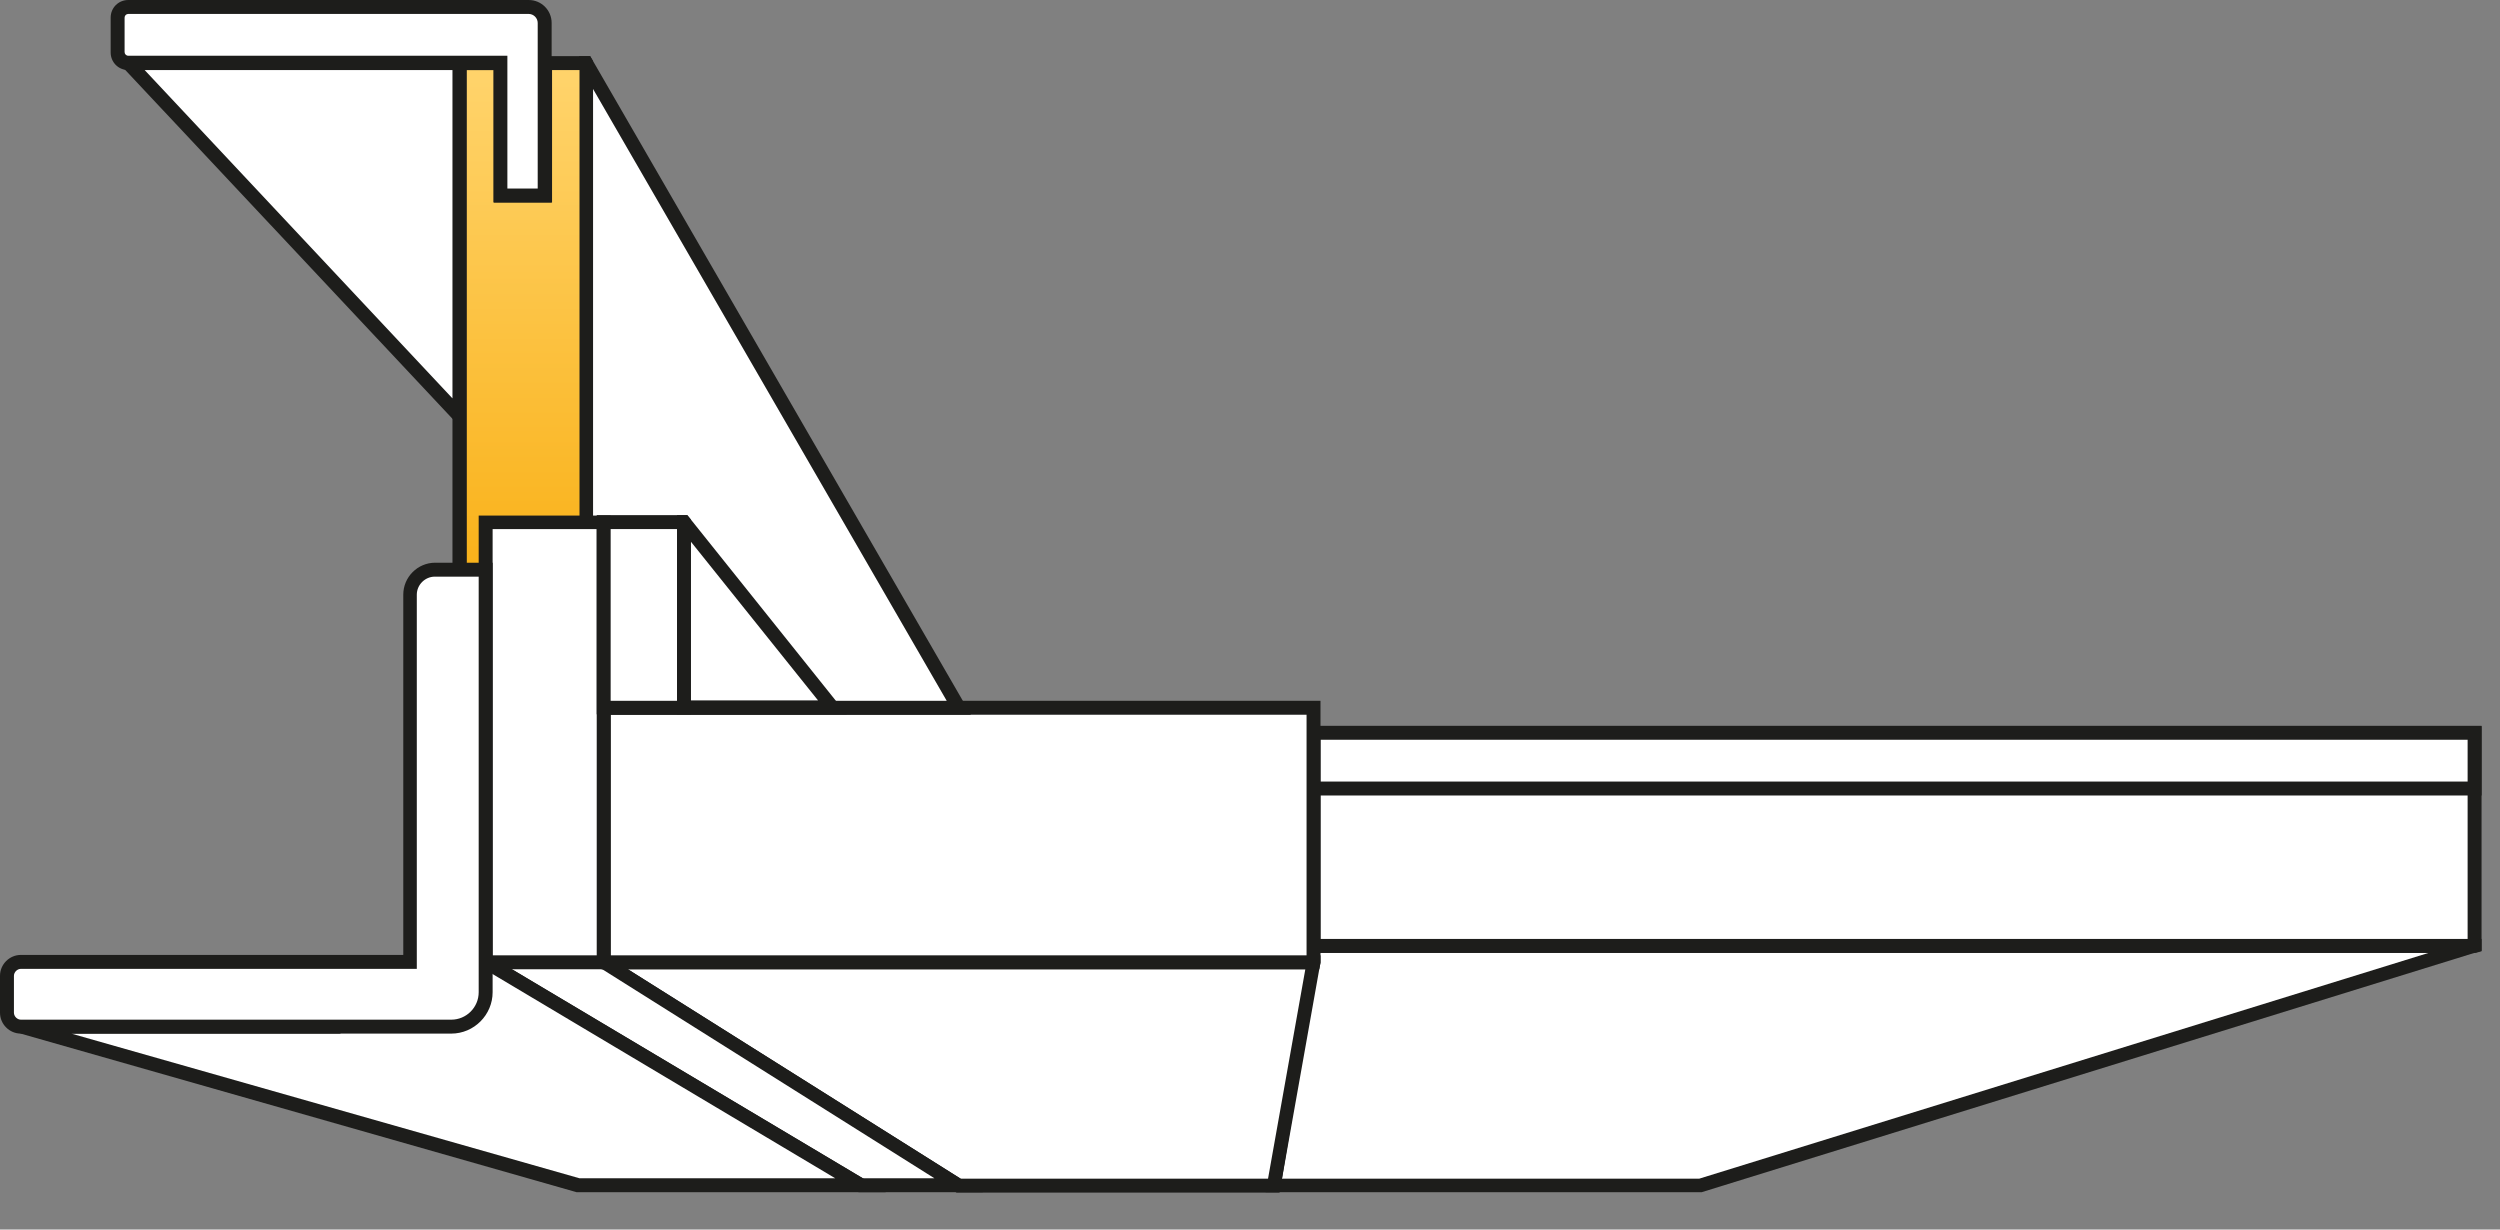
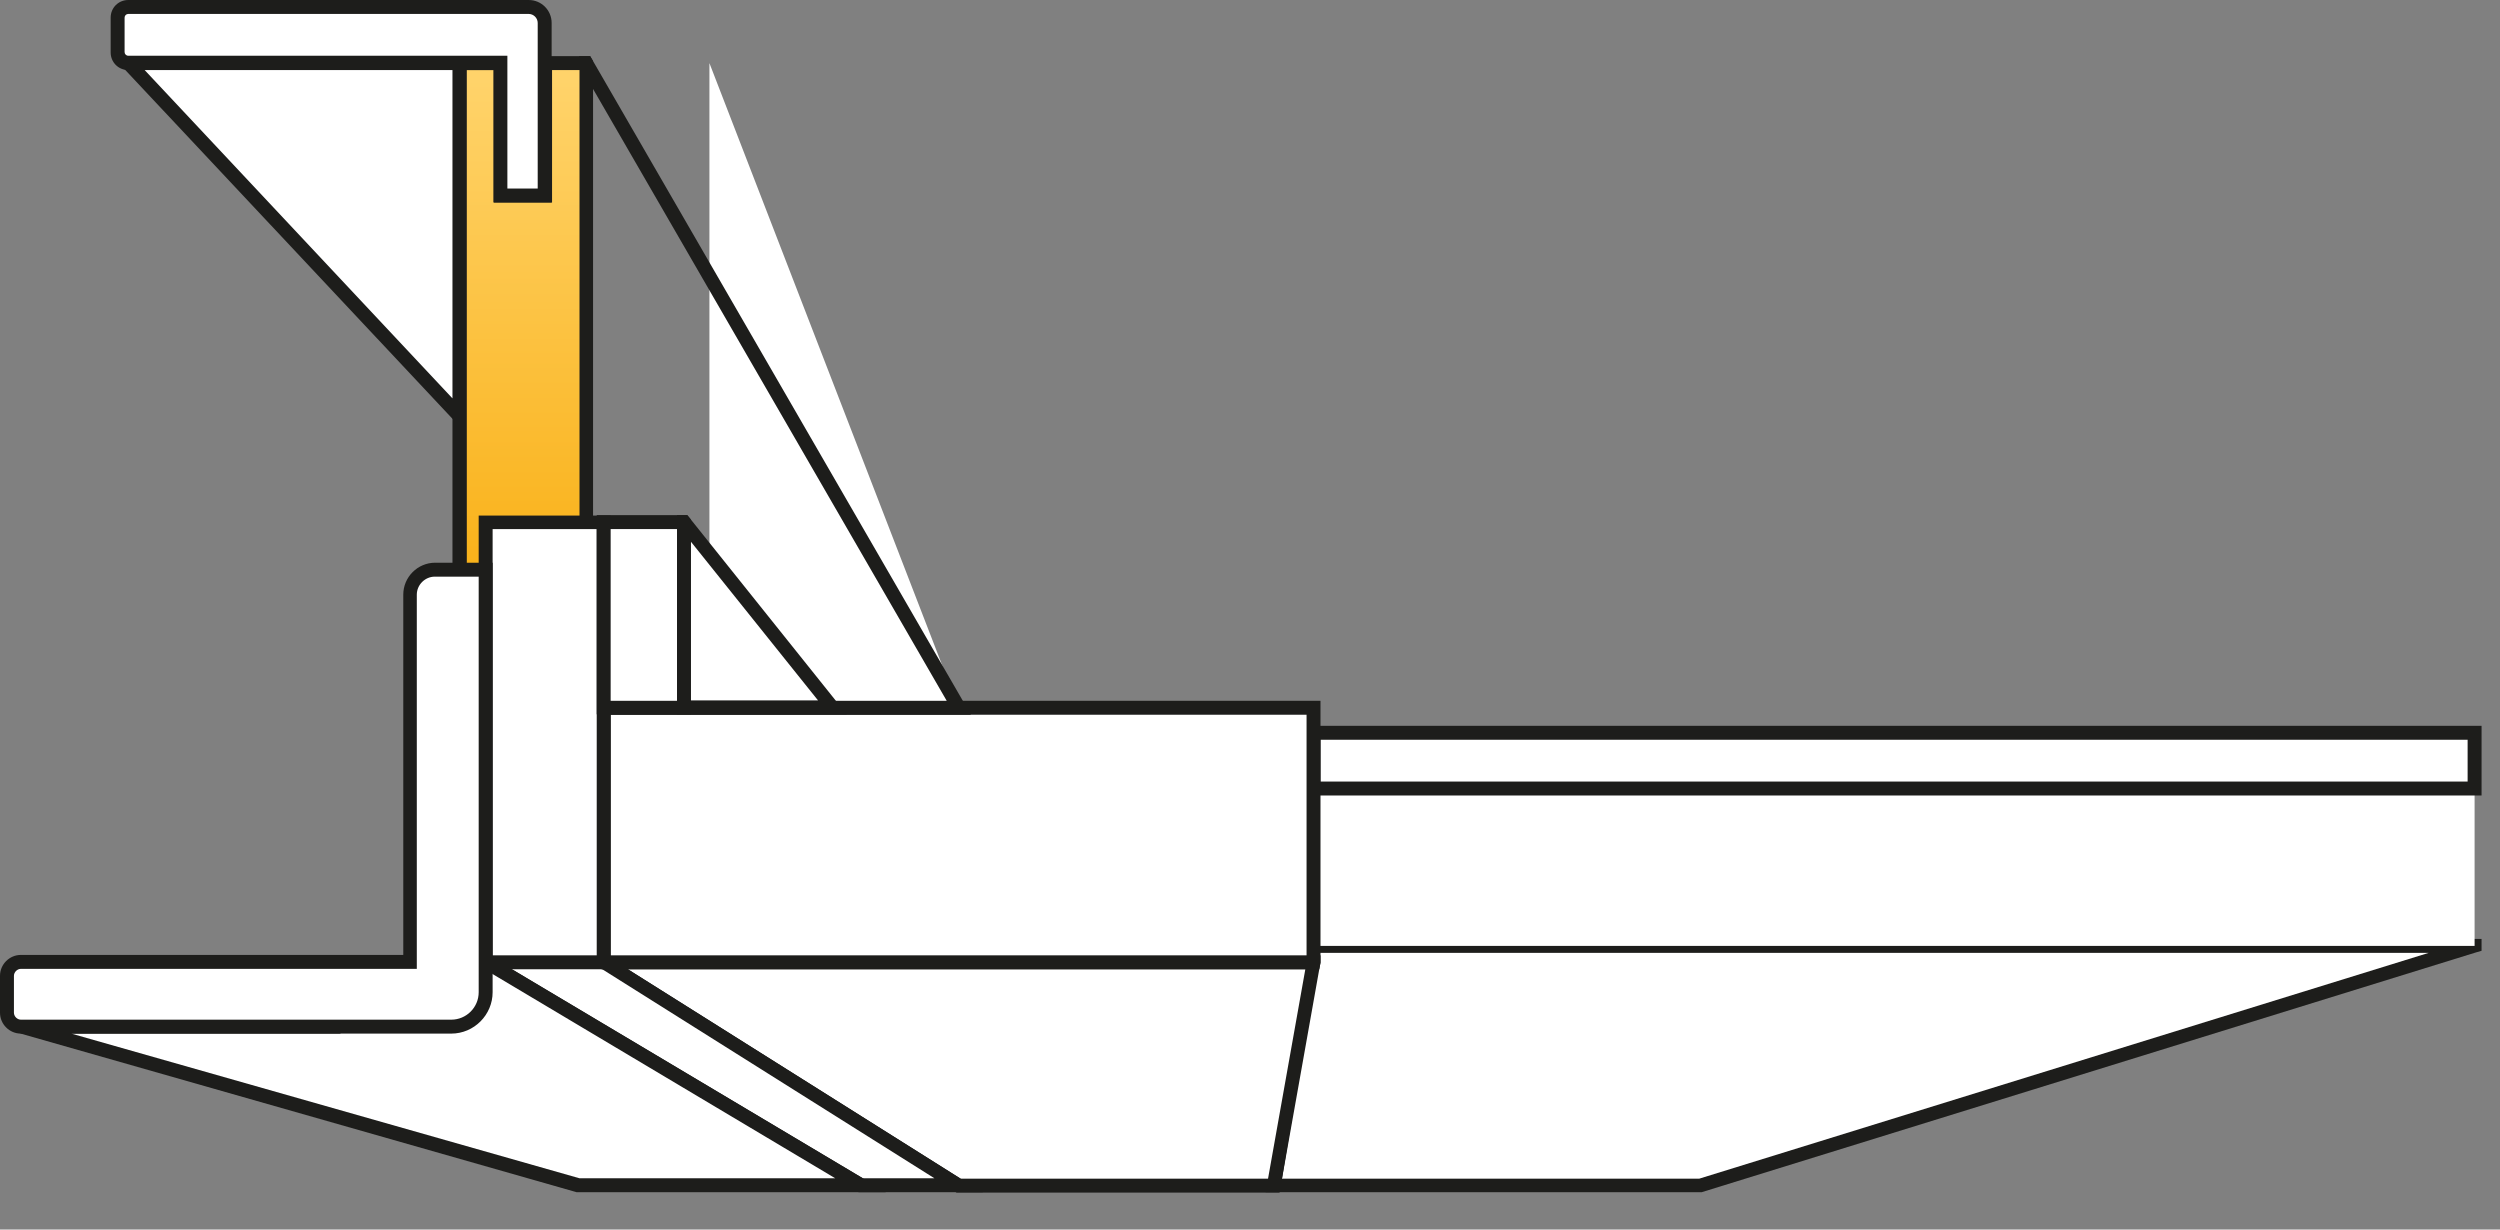
<svg xmlns="http://www.w3.org/2000/svg" width="61" height="30" viewBox="0 0 61 30" fill="none">
  <rect x="0" y="0" width="61" height="30" fill="#808080" stroke="none" />
  <path d="M31.08 28.92H41.49L60.38 23.08H32.05L31.08 28.92Z" fill="white" />
  <path d="M31.91 22.91L31.88 23.06L30.88 29.09H41.52L60.41 23.24L60.55 23.2V22.91H31.9H31.91ZM31.28 28.76L32.19 23.25H59.26L41.46 28.76H31.27H31.28Z" fill="#1D1D1B" />
  <path d="M23.39 28.92H31.08L32.05 23.48H14.73L23.39 28.92Z" fill="white" />
  <path d="M14.56 23.31V23.57L14.68 23.65L23.34 29.1H31.22L32.19 23.65L32.22 23.49V23.31H14.56ZM23.44 28.76L15.32 23.65H31.85L30.94 28.76H23.44Z" fill="#1D1D1B" />
  <path d="M23.39 28.92H21L11.85 23.48H14.73L23.39 28.92Z" fill="white" />
  <path d="M23.98 29.09H20.95L20.91 29.07L11.24 23.31H14.78L23.98 29.1V29.09ZM21.04 28.75H22.8L14.68 23.64H12.47L21.05 28.75H21.04Z" fill="#1D1D1B" />
  <path d="M21 28.92H14.13L0.58 25.07V25.05H8.25L11.85 23.47L20.99 28.92H21Z" fill="white" />
  <path d="M21.61 29.09H14.07L0.54 25.23C0.46 25.21 0.4 25.13 0.41 25.04C0.41 24.95 0.5 24.88 0.59 24.88H8.22L11.87 23.28L11.94 23.32L21.61 29.08V29.09ZM14.14 28.75H20.38L11.84 23.66L8.29 25.22H1.74L14.14 28.75Z" fill="#1D1D1B" />
  <path d="M60.38 17.88H32.05V23.08H60.38V17.88Z" fill="white" />
-   <path d="M31.88 17.71V23.25H60.41L60.55 23.21V17.72H31.88V17.71ZM60.21 22.91H32.22V18.05H60.21V22.91Z" fill="#1D1D1B" />
  <path d="M60.38 17.88H32.05V19.24H60.38V17.88Z" fill="white" />
  <path d="M60.55 19.41H31.88V17.71H60.55V19.41ZM32.22 19.07H60.21V18.05H32.22V19.07Z" fill="#1D1D1B" />
  <path d="M32.05 17.27H14.73V23.48H32.05V17.27Z" fill="white" />
  <path d="M14.56 17.1V23.57L14.68 23.65H32.19L32.22 23.49V17.1H14.56ZM31.88 23.31H14.9V17.44H31.88V23.31Z" fill="#1D1D1B" />
-   <path d="M17.31 17.27H14.3V1.54L23.39 17.27H17.31Z" fill="white" />
+   <path d="M17.31 17.27V1.54L23.39 17.27H17.31Z" fill="white" />
  <path d="M14.47 1.49L14.4 1.37H14.13V17.44H23.69L14.47 1.49ZM14.47 2.17L23.1 17.1H14.47V2.17Z" fill="#1D1D1B" />
  <path d="M14.3 1.54V15.67H11.21V1.54H12.21V4.77H13.29V1.54H14.3Z" fill="url(#paint0_linear_1_277)" />
  <path d="M14.4 1.37H13.13V4.6H12.39V1.37H11.04V15.84H14.47V1.49L14.4 1.37ZM11.38 1.71H12.05V4.94H13.47V1.71H14.14V15.51H11.39V1.71H11.38Z" fill="#1D1D1B" />
  <path d="M14.73 23.47V12.74H11.85V23.47H14.73Z" fill="white" />
  <path d="M14.9 23.65H11.68V12.58H14.9V23.65ZM12.02 23.31H14.56V12.91H12.02V23.31Z" fill="#1D1D1B" />
  <path d="M16.69 17.27V12.75H14.73V17.27H16.69Z" fill="white" />
  <path d="M16.77 12.57H14.56V17.43H16.86V12.68L16.77 12.57ZM14.9 12.91H16.52V17.1H14.9V12.91Z" fill="#1D1D1B" />
  <path d="M16.69 12.74V17.27H20.31L16.69 12.74Z" fill="white" />
  <path d="M16.86 12.68L16.77 12.57H16.52V17.43H20.66L16.86 12.68ZM16.86 13.22L19.96 17.09H16.86V13.22Z" fill="#1D1D1B" />
  <path d="M13.29 0.56V4.77H12.21V1.54H3.13C2.98 1.54 2.87 1.42 2.87 1.28V0.43C2.87 0.28 2.99 0.17 3.13 0.17H12.9C13.11 0.17 13.29 0.34 13.29 0.56Z" fill="white" />
  <path d="M13.46 4.94H12.04V1.71H3.13C2.89 1.71 2.7 1.52 2.7 1.28V0.43C2.7 0.19 2.89 0 3.13 0H12.9C13.21 0 13.46 0.25 13.46 0.56V4.94ZM12.38 4.6H13.12V0.56C13.12 0.44 13.02 0.34 12.9 0.34H3.13C3.08 0.34 3.04 0.38 3.04 0.43V1.27C3.04 1.32 3.08 1.36 3.13 1.36H12.38V4.59V4.6Z" fill="#1D1D1B" />
  <path d="M11.21 10.14L3.13 1.54H11.21V10.14Z" fill="white" />
  <path d="M11.37 10.57L2.74 1.37H11.37V10.57ZM3.53 1.71L11.04 9.72V1.71H3.53Z" fill="#1D1D1B" />
  <path d="M11.85 13.91V24.22C11.85 24.68 11.48 25.06 11.01 25.06H0.51C0.32 25.06 0.17 24.91 0.17 24.72V23.82C0.17 23.63 0.32 23.48 0.51 23.48H10.01V14.52C10.01 14.18 10.28 13.91 10.62 13.91H11.85Z" fill="white" />
  <path d="M11.01 25.22H0.51C0.23 25.22 0 24.99 0 24.71V23.81C0 23.53 0.23 23.3 0.51 23.3H9.84V14.51C9.84 14.08 10.19 13.73 10.62 13.73H12.02V24.21C12.02 24.76 11.57 25.22 11.01 25.22ZM0.51 23.64C0.42 23.64 0.34 23.72 0.34 23.81V24.71C0.34 24.8 0.42 24.88 0.51 24.88H11.01C11.38 24.88 11.68 24.58 11.68 24.21V14.07H10.61C10.37 14.07 10.17 14.27 10.17 14.51V23.64H0.51Z" fill="#1D1D1B" />
  <defs>
    <linearGradient id="paint0_linear_1_277" x1="12.75" y1="1.94" x2="12.75" y2="13.86" gradientUnits="userSpaceOnUse">
      <stop stop-color="#FFD36A" />
      <stop offset="1" stop-color="#F9B21A" />
    </linearGradient>
  </defs>
</svg>